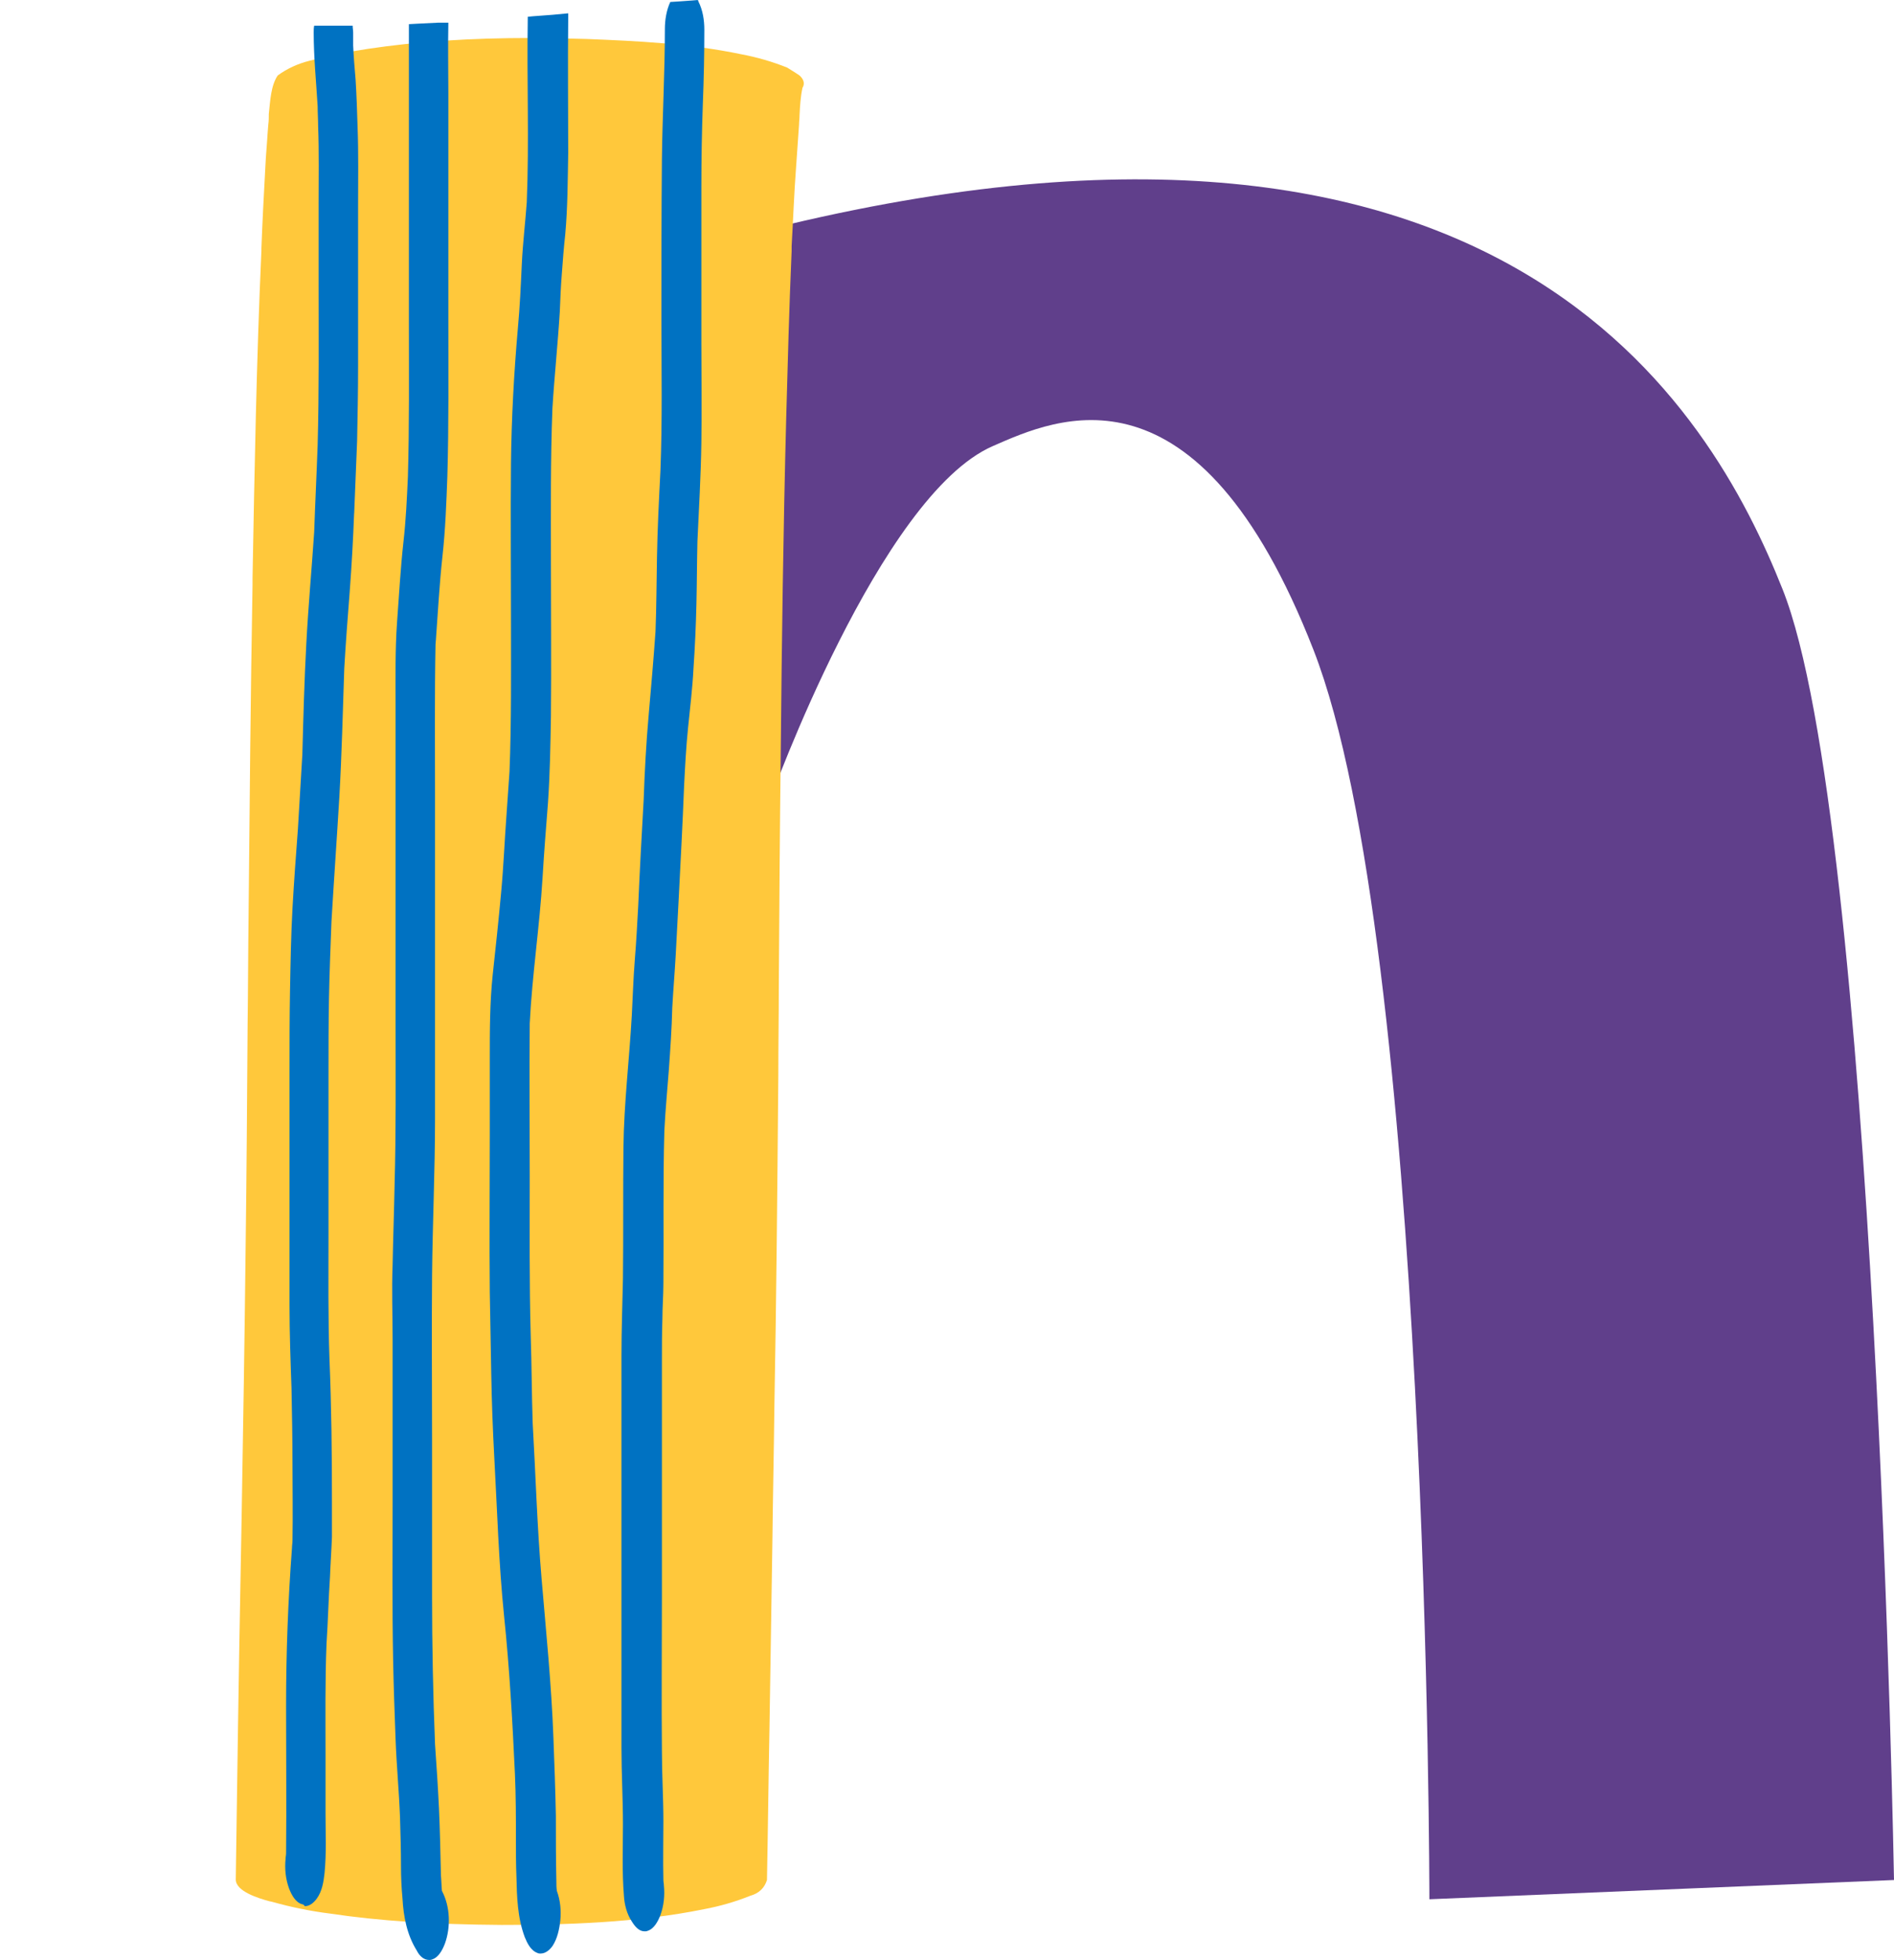
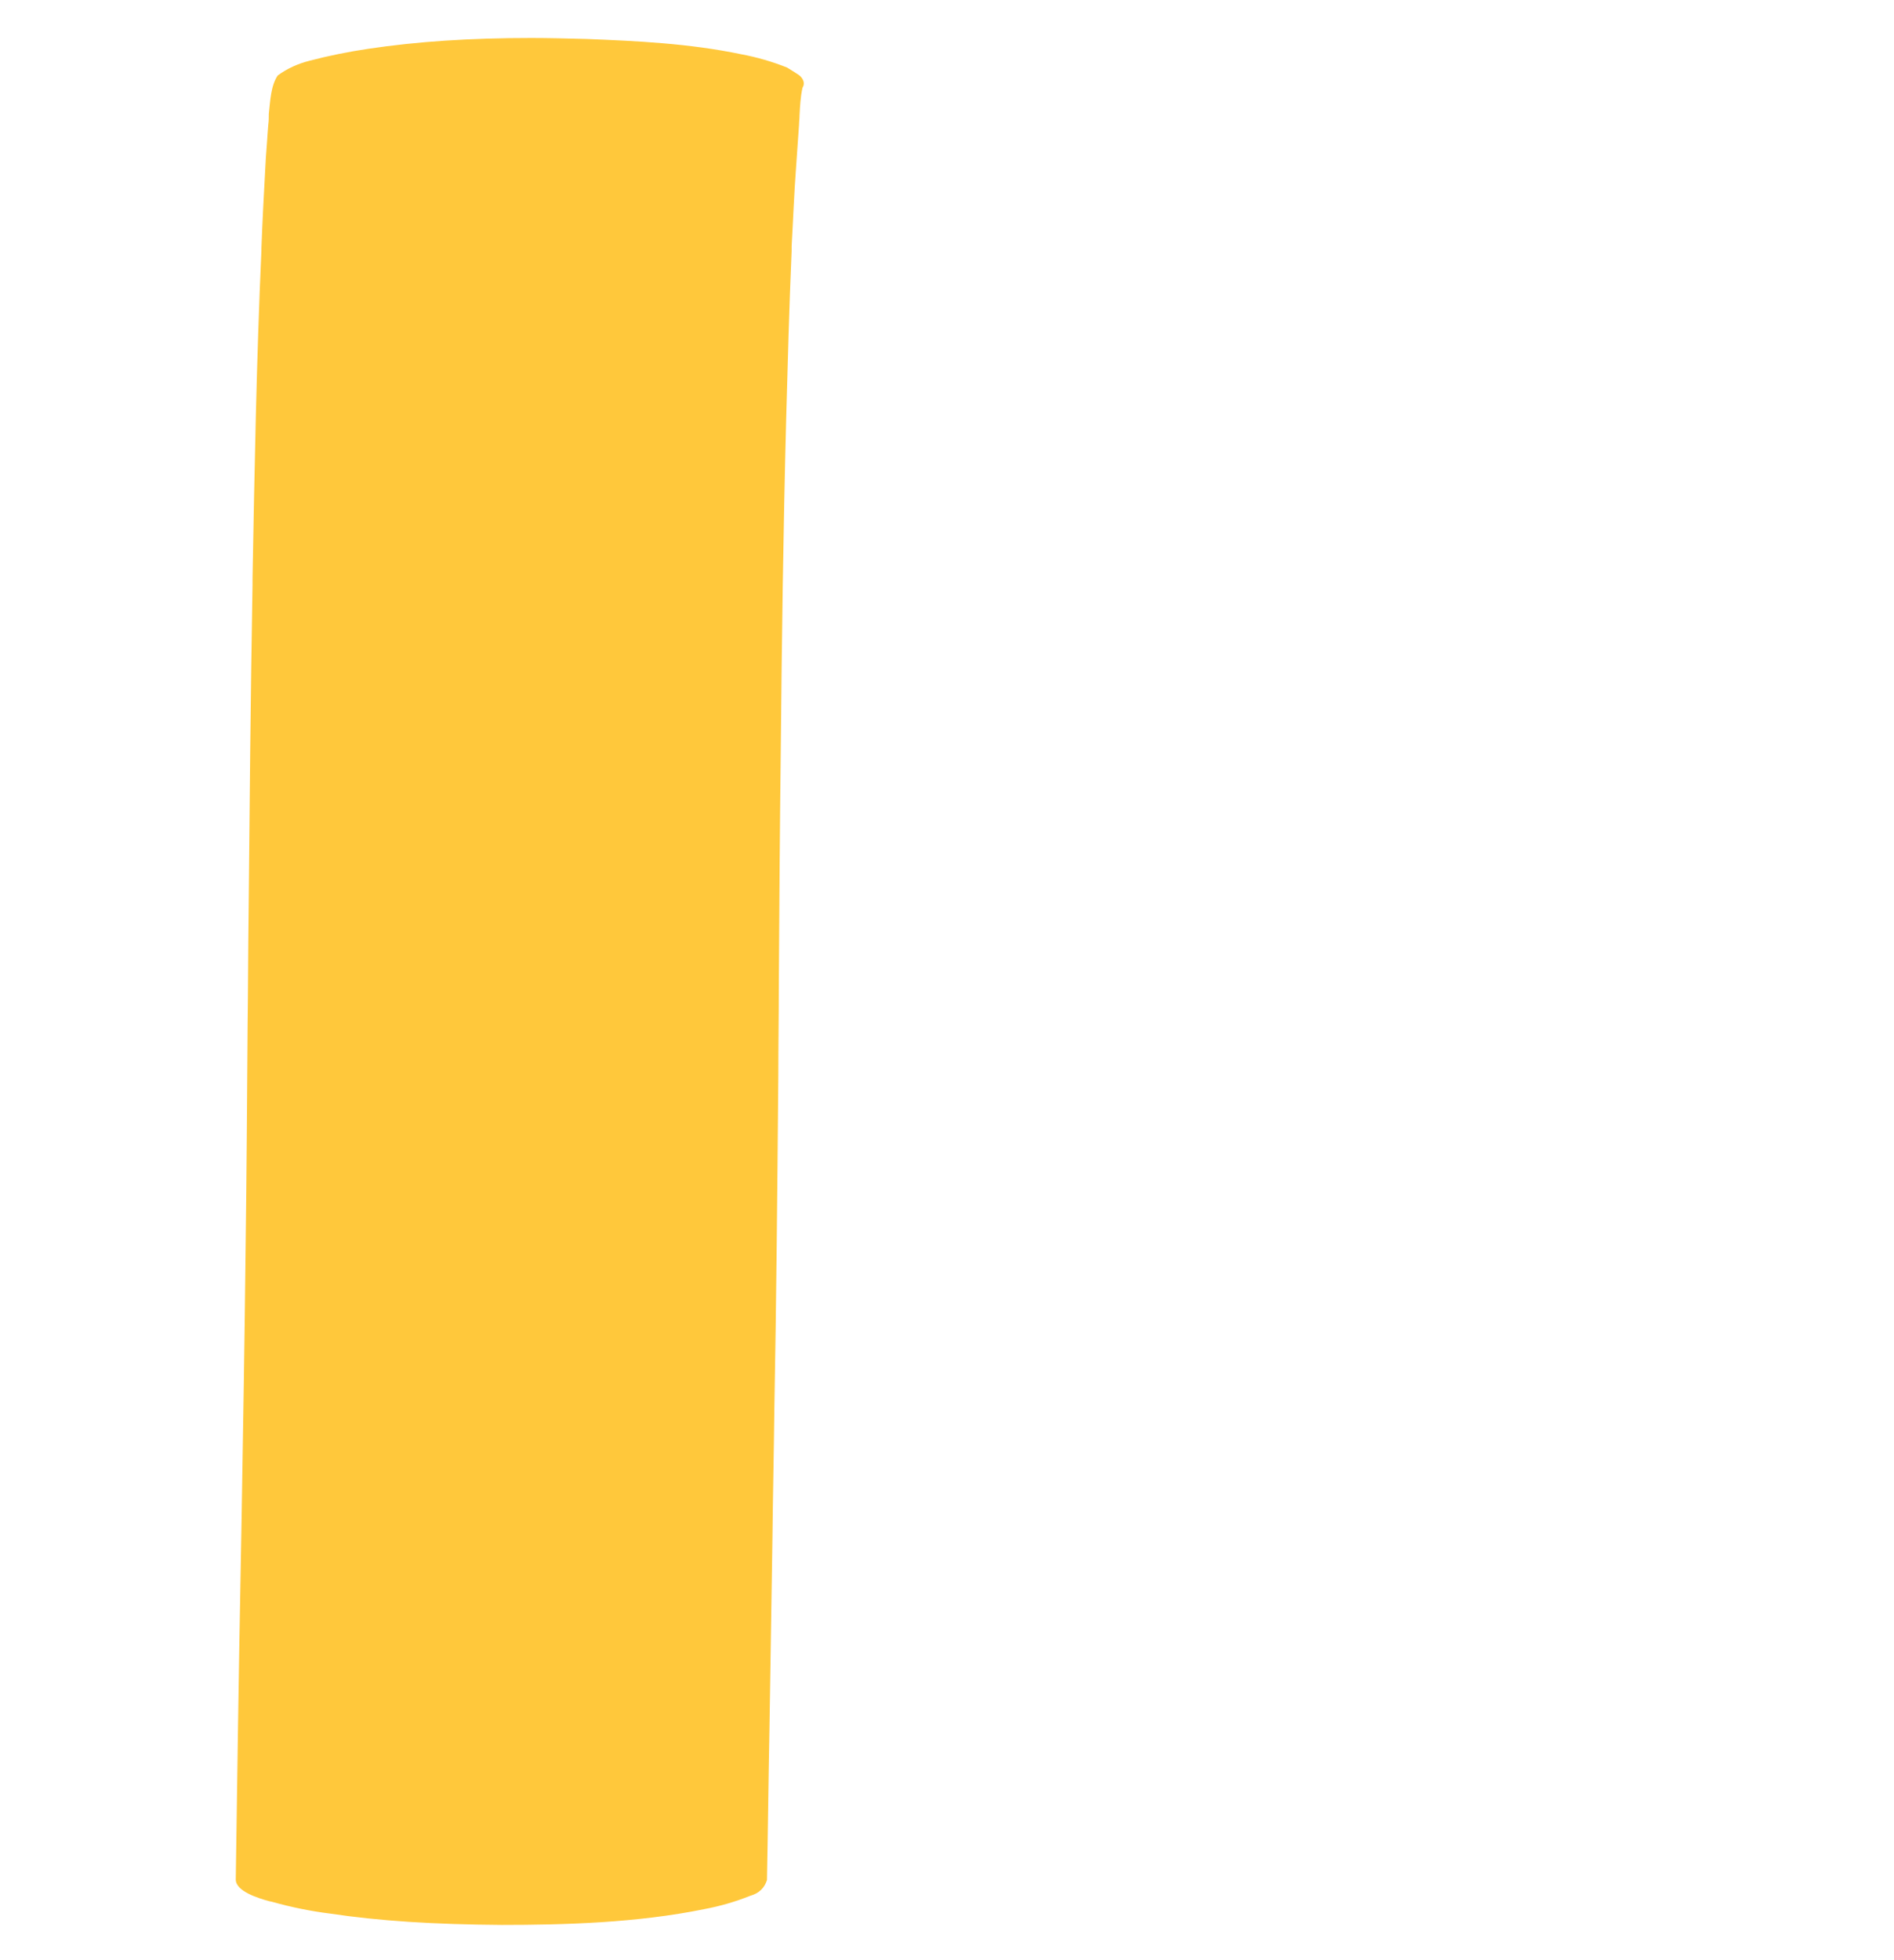
<svg xmlns="http://www.w3.org/2000/svg" height="397.2" preserveAspectRatio="xMidYMid meet" version="1.0" viewBox="-47.8 0.0 384.0 397.2" width="384.0" zoomAndPan="magnify">
  <g id="change1_1">
-     <path d="M108.3,162.2c0,0,22.2-61.8,45.2-71.8c12.8-5.6,41.5-18.9,65,41.3S242,384.9,242,384.9l94.2-3.9 c0,0-3.7-214.3-22.6-261.6C299.2,83.2,257.2,8.3,104.7,47.3S108.3,162.2,108.3,162.2z" fill="#603f8b" />
-   </g>
+     </g>
  <g id="change2_1">
    <path d="M19.1,387.8c-4-0.5-7.9-1.3-11.8-2.4l-0.5-0.1c-2.2-0.6-6.8-2-6.8-4.4c0.3-21,0.6-42,1-63l0.2-11.1 c0.3-17.7,0.6-35.9,0.8-53.9c0.2-15,0.3-30.3,0.4-45.1c0.1-7.5,0.1-15,0.2-22.5C2.8,164,3,141.2,3.4,118.5v-1.3 c0.4-21.8,0.8-44.3,1.8-66.4v-0.5c0.2-5.4,0.5-11,0.8-16.5L6.1,32c0.2-2.3,0.3-4.5,0.5-6.8c0.1-0.7,0.1-1.4,0.1-2.1 c0.3-2.7,0.4-5.7,1.8-7.8c1.9-1.4,4.1-2.4,6.5-3c3.8-1,7.8-1.8,11.8-2.4c10-1.5,20.8-2.2,33.1-2.2c3.5,0,7.3,0.1,11.2,0.2 C81.2,8.3,92,8.8,102.5,11c3.2,0.6,6.3,1.5,9.3,2.7l1.6,1l0.9,0.6c0.9,0.8,1.1,1.7,0.6,2.5c-0.4,1.8-0.5,3.7-0.6,5.6 c0,0.7-0.1,1.3-0.1,1.9c-0.2,2.9-0.4,5.7-0.6,8.6c-0.4,5.3-0.6,10.8-0.9,16v1c-0.5,11.4-0.8,22.9-1.1,33.8 c-0.6,22.7-0.9,45.6-1.1,67.2c-0.2,16.1-0.3,32.4-0.4,48.2c0,6-0.1,11.9-0.1,17.9c-0.2,23.7-0.4,45.6-0.8,67.2 c-0.1,9.1-0.3,18.1-0.4,27.2c-0.2,12.7-0.4,25.5-0.6,38.2c-0.2,10.1-0.3,20.3-0.5,30.4c-0.5,1.6-1.6,2.7-3.4,3.2 c-3,1.2-6.1,2.1-9.3,2.7c-13.7,2.8-28.5,3.2-41.1,3.2C40.1,390,29.1,389.3,19.1,387.8z" fill="#ffc83b" />
  </g>
  <g id="change3_1">
-     <path d="M13.4,385.9c-1.3-0.4-2.1-1.9-2.6-3.2c-0.7-1.9-0.9-4-0.7-6c0-0.4,0.1-0.7,0.1-1.1c0.1-10,0-20,0-29.9 c0-10.7,0.4-21.4,1.2-32c0-0.5,0.1-1,0.1-1.5c0.1-5.2,0-10.5,0-15.7c0-5.1-0.1-10.1-0.2-15.2c-0.2-5.6-0.4-11.1-0.4-16.7 c0-5.3,0-10.6,0-16c0-10.5,0-21,0-31.5c0-5.5,0-11,0.1-16.4c0.1-5.5,0.2-11.1,0.5-16.6c0.3-5.4,0.7-10.8,1.1-16.1 c0.3-5,0.6-10,0.9-15.1c0.2-7.5,0.4-15,0.8-22.4c0.4-7.6,1.1-15.2,1.6-22.7c0.2-5.9,0.5-11.8,0.7-17.6c0.3-10.9,0.2-21.9,0.2-32.8 c0-5.4,0-10.7,0-16.1c0-5.2,0.1-10.5-0.1-15.7c0-1.3-0.1-2.7-0.1-4.1c-0.3-5-0.8-9.9-0.8-14.9c0-0.5,0-0.9,0.1-1.4h0.9h3.9h3 c0,0.5,0.1,0.9,0.1,1.4c0,0.9,0,1.7,0,2.6c0.1,2.3,0.3,4.7,0.5,7c0.2,3.2,0.3,6.4,0.4,9.6c0.2,5.3,0.1,10.6,0.1,16 c0,10.8,0,21.6,0,32.5c0,5-0.1,10.1-0.2,15.1c-0.2,4.9-0.4,9.9-0.6,14.8c0-0.1,0-0.2,0-0.3c-0.2,5.3-0.5,10.7-0.9,16 c-0.4,5.1-0.8,10.3-1.1,15.5c-0.3,8.7-0.5,17.4-1,26.1c-0.5,8.4-1.1,16.8-1.6,25.3c-0.2,5.2-0.4,10.4-0.5,15.5 c-0.1,5.2-0.1,10.4-0.1,15.6c0,10.8,0,21.5,0,32.2c0,8.5-0.1,16.9,0.2,25.4c0.4,9.6,0.5,19.1,0.5,28.7c0,2.4,0,4.8,0,7.3 c-0.1,2.7-0.3,5.4-0.4,8.1c-0.3,4.5-0.4,9-0.7,13.5c-0.3,7.5-0.2,14.9-0.2,22.4c0,4,0,8,0,12s0.2,8.1-0.2,12.1 c-0.2,1.8-0.5,3.7-1.6,5.2c-0.6,0.8-1.4,1.5-2.4,1.5C13.8,386,13.6,385.9,13.4,385.9z M39.2,397.2c0.2,0,0.4,0,0.6-0.1 c1.3-0.4,2.1-1.9,2.6-3.2c1.2-3.3,1.1-7.5-0.6-10.7c-0.1-1-0.1-2-0.2-3.1c-0.1-4.5-0.2-9.1-0.4-13.6c-0.2-4.3-0.5-8.7-0.8-13 c-0.4-10-0.6-20.1-0.6-30.1c0-10.7,0-21.4,0-32c0-11-0.1-21.9,0-32.9c0.1-10.6,0.6-21.2,0.6-31.8c0-10.9,0-21.9,0-32.8 c0-10.8,0-21.7,0-32.5c0-10.3-0.1-20.5,0.1-30.8c0-0.4,0.1-0.9,0.1-1.3c0.4-5.5,0.7-11,1.3-16.5c0.6-5.4,0.8-10.9,1-16.3 c0.3-10.5,0.2-21.1,0.2-31.6c0-10.3,0-20.5,0-30.8c0-5.1,0-10.2,0-15.3c0-4.7-0.1-9.5,0-14.2l-2.1,0l-4.1,0.2l-1.8,0.1 c0,2.1,0,4.2,0,6.2c0,2.7,0,5.4,0,8.1c0,5.1,0,10.3,0,15.4c0,10.3,0,20.5,0,30.8c0,10.4,0.1,20.8-0.2,31.2 c-0.2,4.4-0.4,8.8-0.9,13.2c-0.6,5.4-0.9,10.9-1.3,16.3c-0.4,5.6-0.3,11.1-0.3,16.7c0,10.7,0,21.5,0,32.2c0,10.9,0,21.8,0,32.7 c0,10.8,0.1,21.6-0.2,32.4c-0.1,5.4-0.3,10.8-0.4,16.2c-0.2,5.1,0,10.2,0,15.3c0,10.9,0,21.8,0,32.7c0,10.7-0.1,21.4,0.1,32 c0.1,5.4,0.3,10.8,0.5,16.2c0.2,5.3,0.7,10.5,0.9,15.8c0.1,3.3,0.2,6.7,0.2,10c0,2.1,0.1,4.3,0.3,6.4c0.2,3.7,0.9,7.4,2.9,10.6 C37.3,396.5,38.2,397.2,39.2,397.2z M61.8,395.9c1,0,1.8-0.7,2.4-1.5c1-1.5,1.4-3.4,1.6-5.2c0.2-2,0-4.1-0.7-6 c-0.1-0.7-0.1-1.3-0.1-2c-0.1-4.4-0.1-8.8-0.1-13.2c-0.1-5.3-0.3-10.6-0.5-15.9c-0.4-10.8-1.5-21.5-2.4-32.2 c-0.9-10.5-1.2-21-1.8-31.5c-0.2-5.9-0.2-11.8-0.4-17.8c-0.3-10.7-0.2-21.4-0.2-32.1c0-10.4-0.1-20.8,0-31.1 c0.5-9.9,2-19.6,2.6-29.5c0.3-5.1,0.7-10.1,1.1-15.2c0.4-5.8,0.5-11.7,0.6-17.5c0.1-10.4,0-20.8,0-31.2s-0.1-20.8,0.3-31.2 c0.4-6.6,1.1-13.1,1.5-19.7c0.1-2.5,0.2-5,0.4-7.5c0.2-2.7,0.4-5.4,0.7-8.1c0.5-5.5,0.5-11,0.6-16.5c0-9.1-0.1-18.2,0-27.3 c0-0.3,0-0.7,0-1L64.2,3l-4,0.3l-1,0.1c0,0.1,0,0.3,0,0.4C59,16.2,59.5,28.6,59,41c-0.3,4.1-0.8,8.3-1,12.4 c-0.2,4.4-0.4,8.8-0.8,13.1c-0.8,9.1-1.3,18.3-1.4,27.4c-0.1,10.6,0,21.1,0,31.7c0,10.3,0.1,20.6-0.3,30.8c-0.2,2.9-0.4,5.7-0.6,8.6 c-0.4,5.3-0.6,10.6-1.1,15.9c-0.5,5.5-1.1,11.1-1.7,16.6c-0.6,5.7-0.6,11.3-0.6,17c0,5.2,0,10.3,0,15.5c0,10.6-0.1,21.2,0,31.8 c0.1,5.6,0.2,11.1,0.3,16.7c0.1,5.5,0.3,11,0.6,16.6c0.6,10.8,0.9,21.6,2,32.4c1.1,10.6,1.7,21.3,2.2,32c0.2,4.5,0.2,8.9,0.2,13.4 c0,2.4,0,4.9,0.1,7.3c0.1,4.2,0.2,8.4,1.7,12.4c0.5,1.2,1.2,2.7,2.6,3.2C61.4,395.9,61.6,395.9,61.8,395.9z M82.9,391.4 c0.2,0,0.4,0,0.6-0.1c1.3-0.4,2.1-1.9,2.6-3.2c0.7-1.9,0.9-4,0.7-6c0-0.4-0.1-0.7-0.1-1.1c-0.1-4,0-7.9,0-11.9 c0-4.7-0.3-9.5-0.3-14.2c-0.1-10.3,0-20.7,0-31.1c0-10.6,0-21.2,0-31.9c0-5.4,0-10.8,0-16.1c0-2.8,0-5.7,0.1-8.5 c0-2.4,0.2-4.8,0.2-7.2c0.1-10.3-0.1-20.7,0.2-31c0.2-4.1,0.6-8.2,0.9-12.2c0.3-4.2,0.6-8.4,0.7-12.7c0.2-3.6,0.5-7.1,0.7-10.7 c0.2-3.8,0.4-7.6,0.6-11.3c0.4-7.7,0.8-15.3,1.1-23c0.2-3.9,0.4-7.8,0.8-11.7c0.4-4,0.9-8,1.1-12c0.3-4.4,0.5-8.8,0.6-13.2 c0.1-4.2,0.1-8.4,0.2-12.6c0.3-6.6,0.7-13.3,0.8-20c0.1-6.7,0-13.4,0-20.1c0-10.6,0-21.2,0-31.8c0-5.6,0.1-11.2,0.3-16.8 C94.9,16,95,11,95,6c0-1.9-0.3-3.9-1.2-5.7c0-0.1-0.1-0.2-0.1-0.3l-1.2,0.1l-2.8,0.2l-1.6,0.1C87.3,2.1,87,4.1,87,5.9 c0,8.8-0.5,17.5-0.6,26.3c-0.1,10.8-0.1,21.6-0.1,32.5c0,10.2,0.2,20.5-0.2,30.7c-0.3,5.8-0.6,11.7-0.7,17.5 c-0.1,5-0.1,10.1-0.3,15.1c-0.4,5.7-0.9,11.4-1.4,17.1c-0.5,5.6-0.8,11.3-1,17c-0.4,7.1-0.8,14.3-1.1,21.4 c-0.2,3.7-0.4,7.4-0.7,11.1c-0.3,3.7-0.4,7.4-0.6,11.1c-0.5,9-1.6,17.9-1.7,26.9c-0.1,8.8,0,17.7-0.1,26.5 c-0.1,5.2-0.3,10.3-0.3,15.5c0,5.4,0,10.8,0,16.1c0,10.6,0,21.2,0,31.8c0,10.6,0,21.2,0,31.8c0,5.1,0.3,10.3,0.3,15.4 c0,4.8-0.2,9.7,0.2,14.5c0.1,1.8,0.6,3.7,1.6,5.2C81.1,390.7,81.9,391.4,82.9,391.4z" fill="#0072c2" />
-   </g>
+     </g>
</svg>